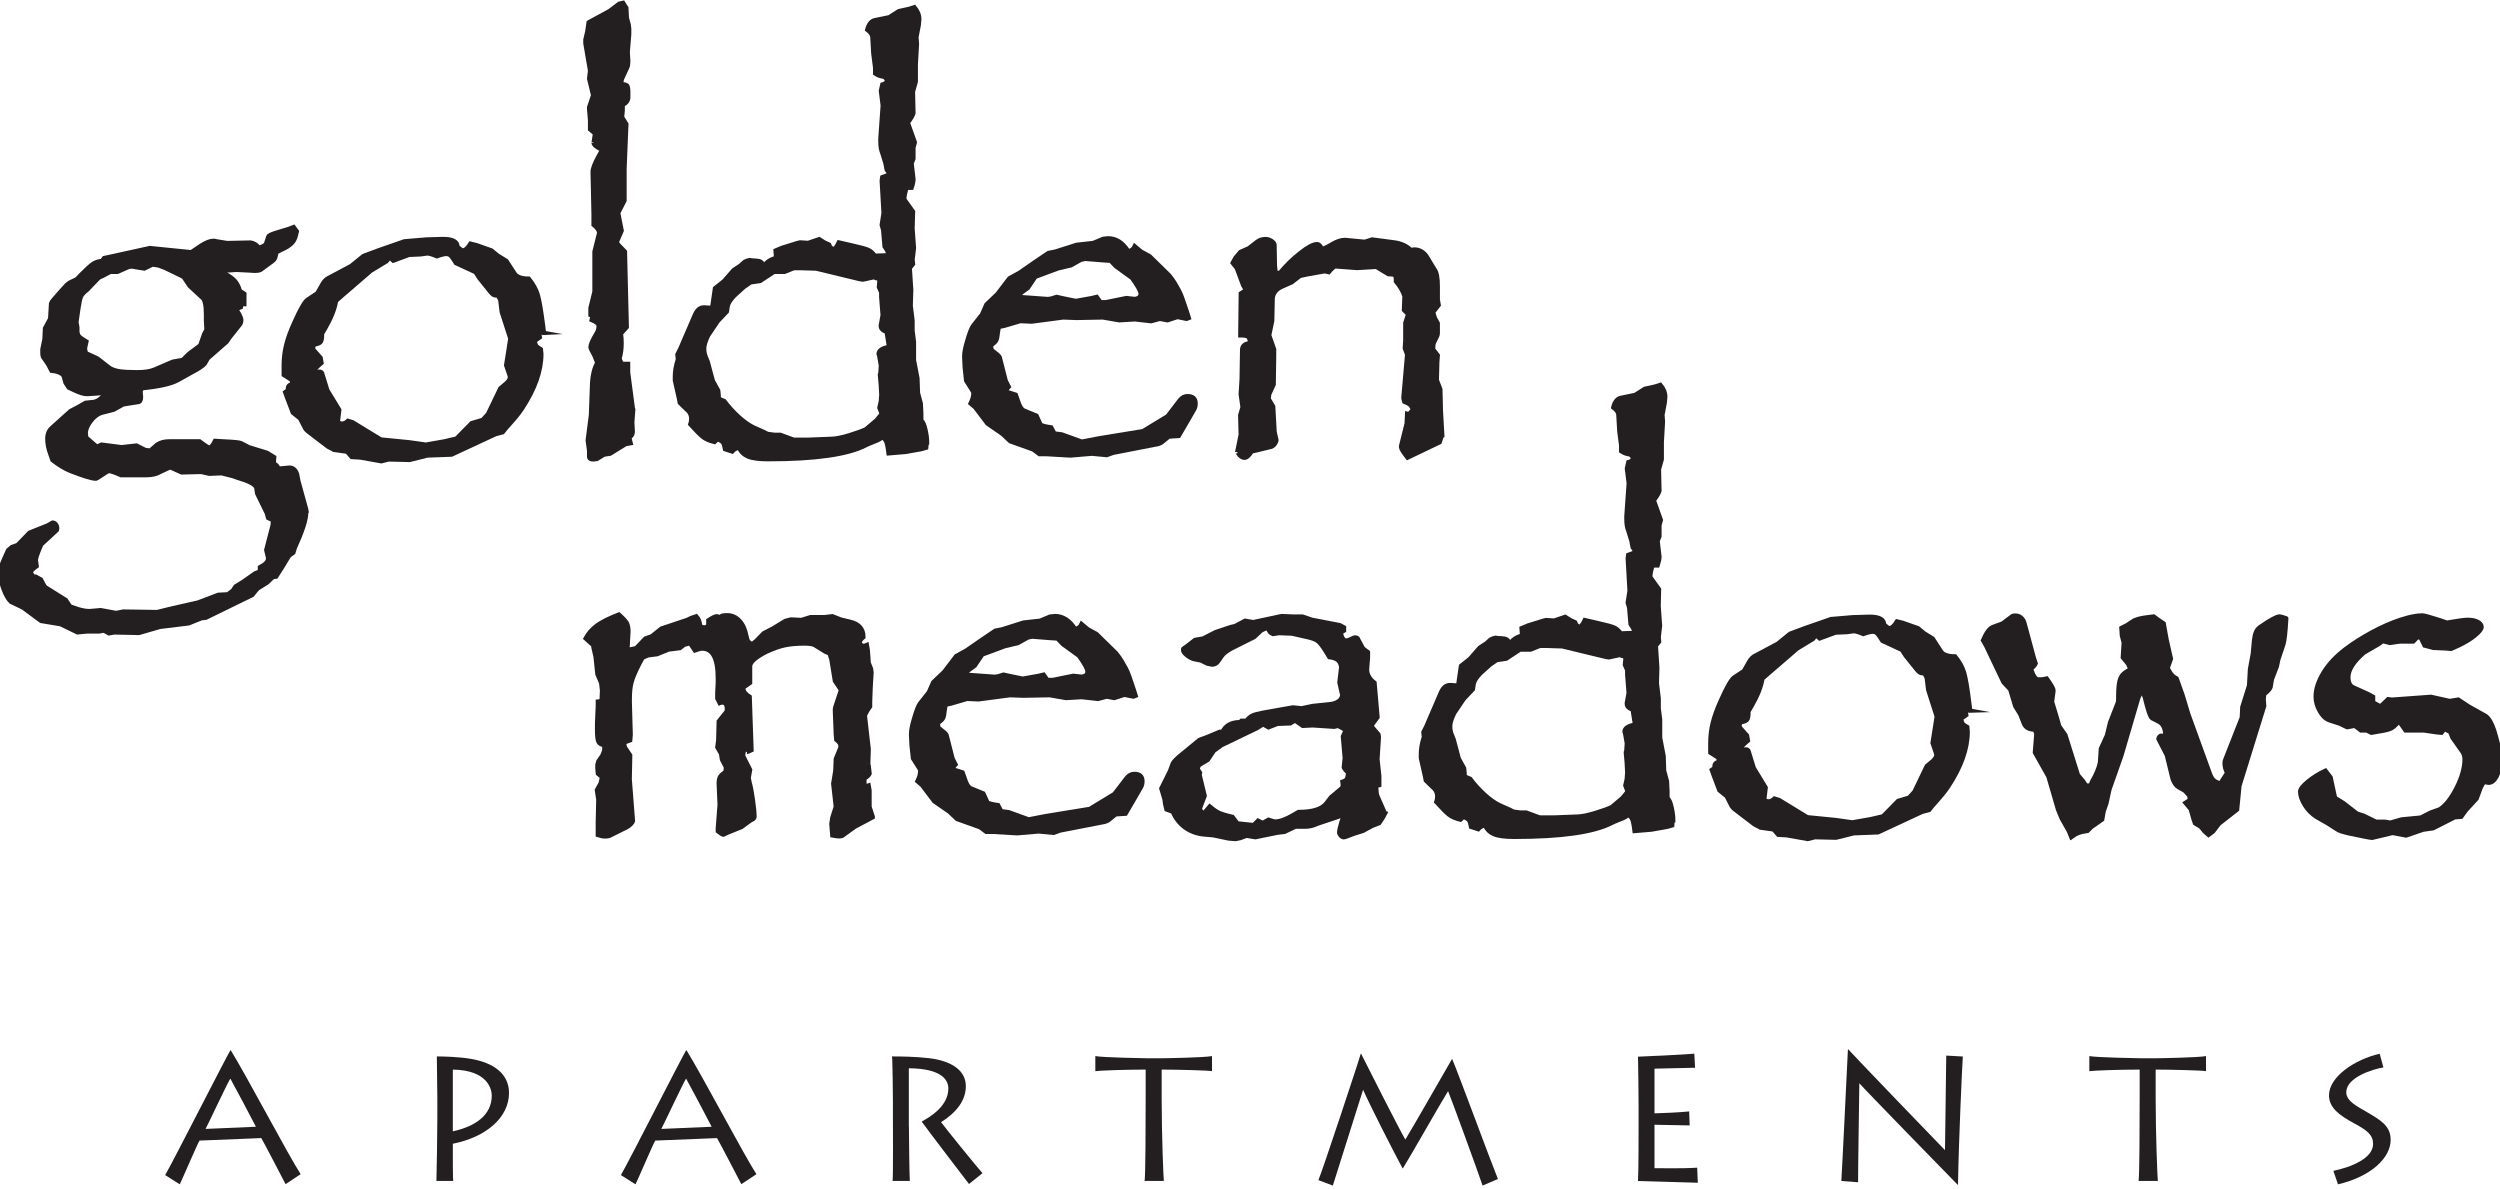
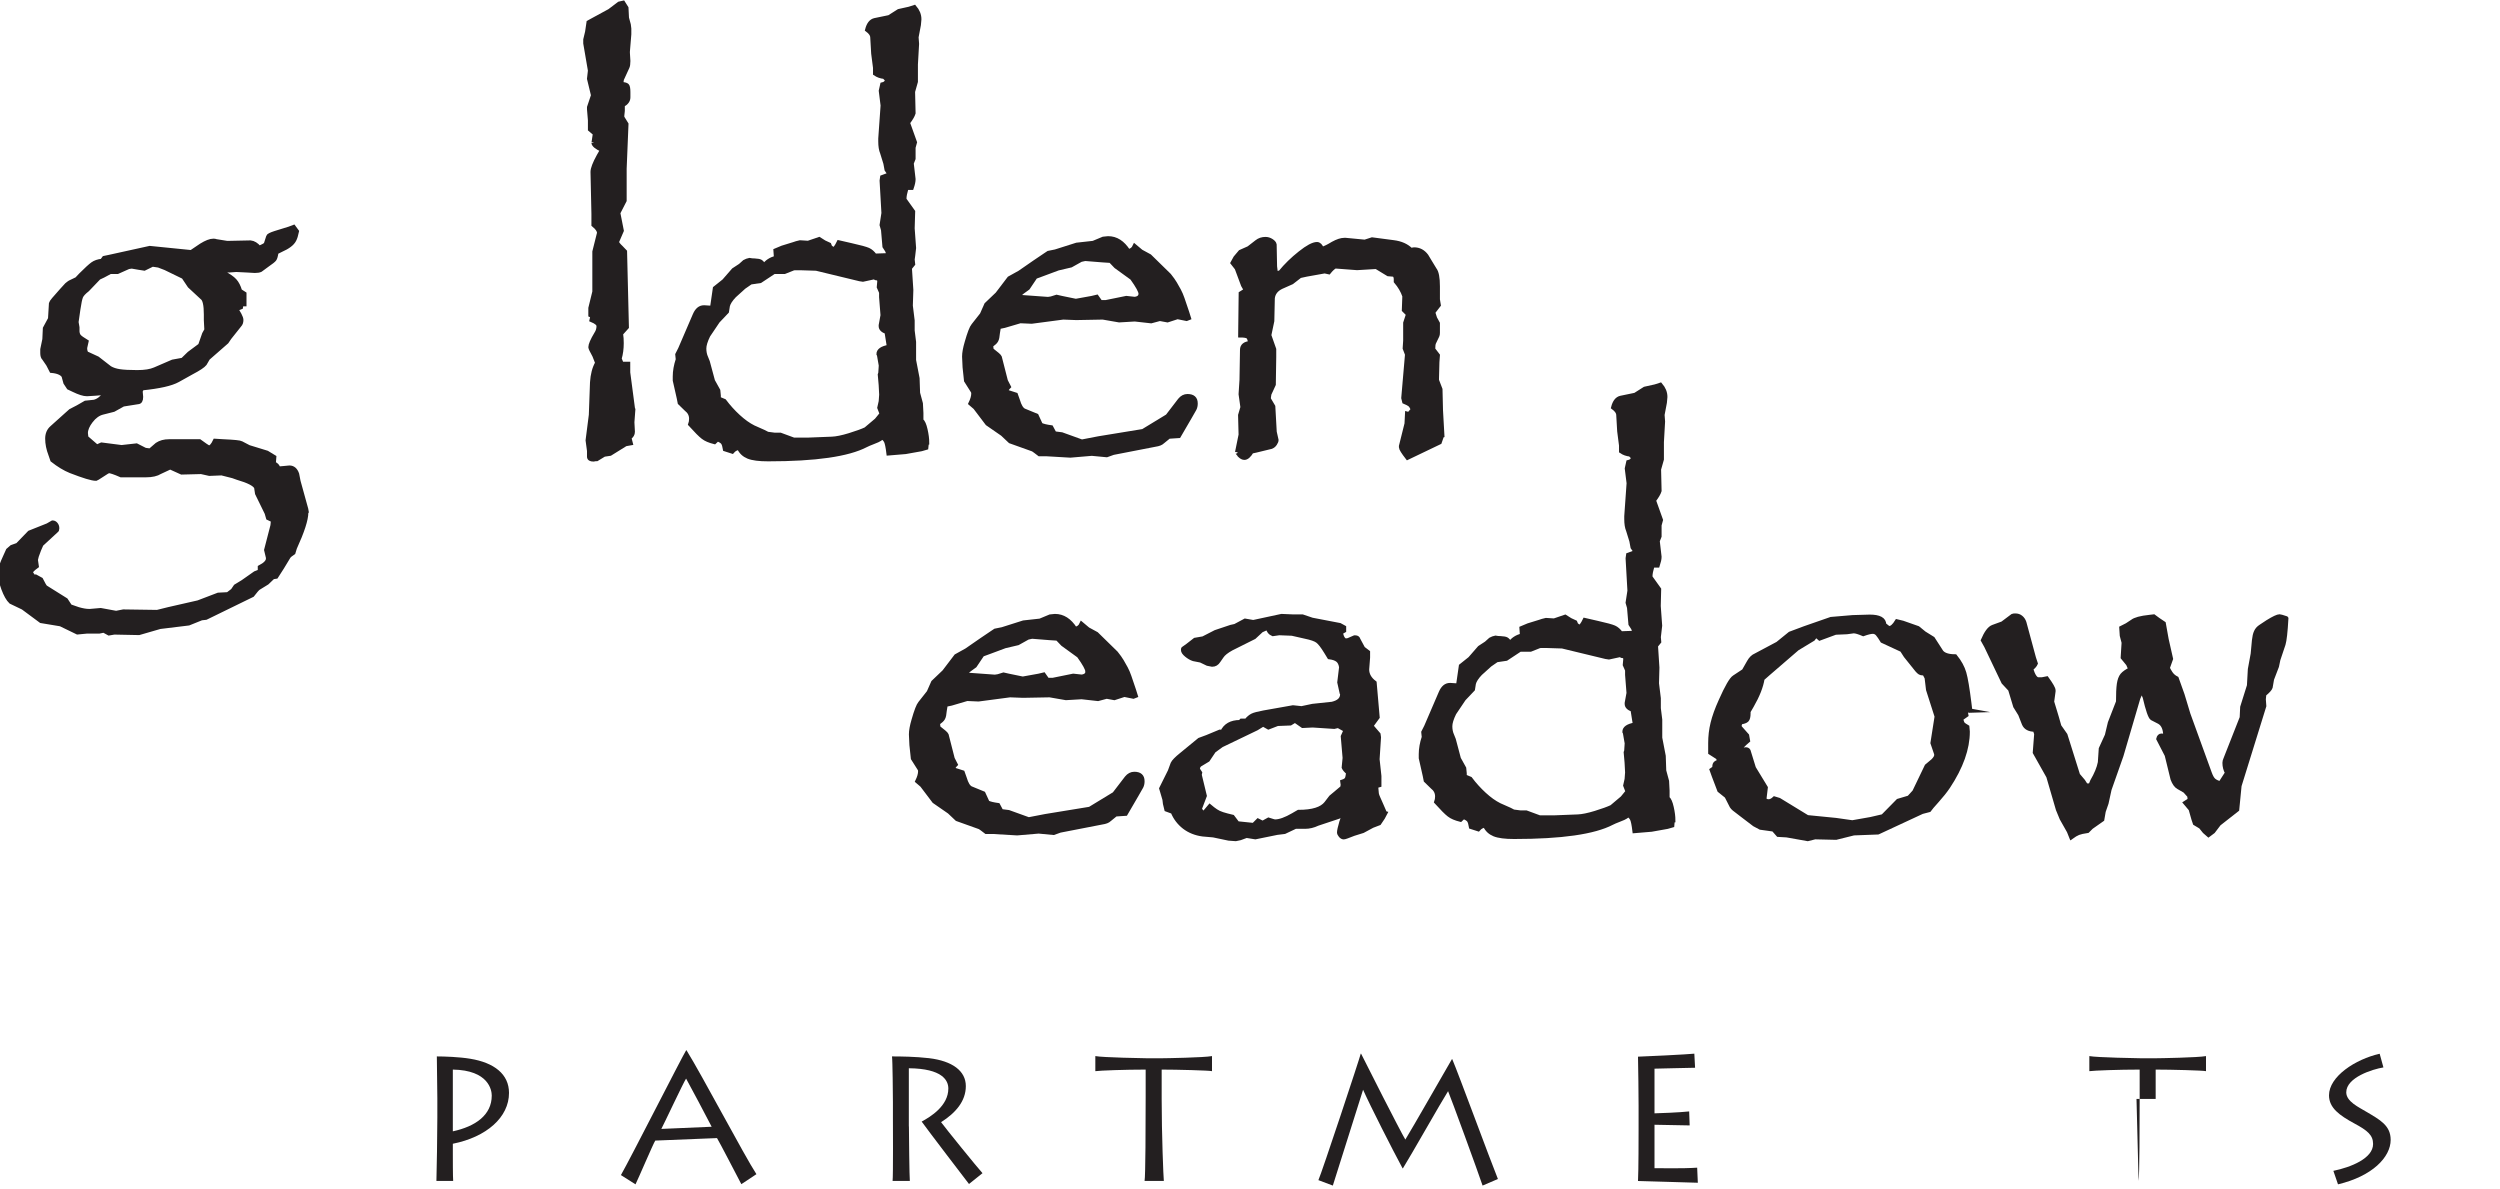
<svg xmlns="http://www.w3.org/2000/svg" id="logos" viewBox="0 0 300 142.62">
  <defs>
    <style>
      .cls-1, .cls-2 {
        fill: #231f20;
      }

      .cls-2 {
        stroke: #231f20;
        stroke-miterlimit: 10;
        stroke-width: .5px;
      }
    </style>
  </defs>
  <g>
    <path class="cls-2" d="M36.75,61.51c0,.84-.46,2.26-1.37,4.25l-.17.56c-.32.21-.51.37-.59.5-.07.13-.34.56-.78,1.29l-.7,1.09-.39.06-.7.67-1.04.64c-.13.09-.37.37-.73.84l-5.57,2.72-.53.06-1.54.62-3.44.42-2.52.73-2.97-.06-.64.11-.62-.34-.53.11h-1.48l-1.15.11-2.02-.98-2.35-.39-2.16-1.6-1.46-.7c-.32-.3-.62-.83-.9-1.58-.28-.76-.42-1.43-.42-2.03,0-.3.23-.95.7-1.96l.28-.62.45-.39.7-.25,1.43-1.48,2.18-.87.59-.34c.15,0,.28.07.39.2.11.13.17.3.17.5,0,.15-.04.24-.11.28l-1.79,1.65-.28.64-.28.76-.11.45.11.76c-.47.34-.7.58-.7.73,0,.09.14.31.42.64l.17-.11.62.34c.26.52.44.83.53.92l2.46,1.54.5.76.98.34c.52.15.94.22,1.26.22h.17l1.26-.11,1.85.34.87-.17,4.06.06,1.37-.34,3.55-.81,2.41-.92,1.15-.06.59-.45.34-.5.87-.53,1.48-1.04.56-.22v-.5c.65-.34.98-.68.98-1.04v-.11l-.22-.92.76-2.94.06-.62-.59-.28-.17-.59-1.15-2.35-.11-.73c-.19-.39-.93-.77-2.24-1.15l-.56-.2-1.34-.34-1.48.06-.98-.22-2.35.06-1.37-.62-1.2.56c-.41.26-.98.39-1.71.39h-2.99c-.77-.34-1.26-.5-1.48-.5l-.22.11-1.09.7-.22.11c-.47,0-1.48-.31-3.05-.92-.69-.28-1.42-.72-2.18-1.32l-.22-.64c-.26-.67-.39-1.32-.39-1.93,0-.56.19-1,.56-1.32l1.68-1.51.56-.5.87-.45.92-.53,1.04-.11c.47-.11.92-.46,1.37-1.04h-.53l-.73.06-.98.06c-.39,0-.92-.17-1.6-.5l-.59-.28-.39-.59-.17-.62c-.02-.21-.16-.38-.43-.53-.27-.15-.63-.24-1.08-.28l-.39-.76-.5-.73c-.13-.11-.2-.33-.2-.64v-.45l.25-1.2.06-1.32.62-1.15.11-1.85c.02-.13.44-.64,1.26-1.54l.64-.7c.06-.06.13-.11.22-.17.09-.06.15-.09.17-.11l.81-.39.45-.48c.67-.67,1.15-1.11,1.44-1.32.29-.21.67-.34,1.13-.39l.25-.34.67-.14,4.81-1.06,4.98.5,1.2-.81c.6-.37,1.08-.56,1.46-.56.07,0,.13,0,.17.01.04,0,.07.02.11.04l1.37.22,2.8-.06c.37.04.72.25,1.04.64.5-.21.77-.36.81-.48l.28-.87c.02-.11.29-.25.81-.42.52-.17,1.09-.34,1.71-.53l.53-.2.39.53c-.09.45-.2.79-.32,1.02-.12.23-.31.45-.57.64-.26.2-.6.39-1.01.57l-.56.28c-.06.43-.14.71-.24.84-.1.13-.37.35-.8.64l-.87.64c-.15.07-.37.11-.67.11l-1.04-.06-1.2-.06-.81.06h-.67l-.06.28c.63.34,1.09.65,1.36.95.27.3.48.71.63,1.23l.53.34v1.26h-.36l-.06.36-.56.22.39.67c.15.28.22.49.22.64,0,.26-.07.47-.22.62l-1.2,1.51-.34.5-2.24,1.96-.39.67c-.19.24-.71.59-1.57,1.04l-1.65.92c-.8.45-2.24.77-4.31.98l-.17.34.06.7c0,.41-.13.62-.39.62l-1.76.28-1.15.64-1.34.34c-.5.13-.96.46-1.37.99-.41.53-.62,1.02-.62,1.47l.06.53,1.26,1.09.56-.25,2.41.31,1.79-.2,1.04.53.45.06h.17l.81-.7c.39-.26.87-.39,1.43-.39h3.67l.7.5.39.25c.26,0,.51-.27.76-.81l.98.06c1.31.06,2.02.13,2.16.22l.92.48,2.18.67.87.53-.06.78c.3.09.48.29.56.59l.7-.06.62-.06c.43,0,.74.26.92.78l.17.87.92,3.33.06.34ZM24.77,39.56l-.06-1.15v-.67c0-1.14-.15-1.81-.45-2.02l-1.51-1.4-.73-1.09-2.18-1.06-.81-.31-.73-.11-.98.48-.7-.11-.81-.14-.39.06-1.32.59h-.87l-.84.45-.53.25-1.37,1.43c-.41.32-.67.6-.77.84-.1.24-.21.75-.32,1.51l-.22,1.54.11.64v.5c.02.24.09.43.21.57.12.14.42.35.88.63l-.17.76c0,.43.11.67.34.73l1.15.53,1.48,1.15c.32.19.71.32,1.18.39.47.07,1.17.11,2.1.11s1.6-.11,2.13-.34l2.13-.92,1.2-.22.78-.76,1.32-.98.48-1.37.28-.5Z" />
-     <path class="cls-2" d="M65.3,39.95l-.62-.11.11.64-.64.45c.09.34.17.54.24.62.07.07.24.2.52.36l.06.56c0,2.03-.78,4.24-2.35,6.61-.35.52-.79,1.07-1.32,1.65-.52.58-.85.96-.98,1.15l-.84.22-5.29,2.46-2.91.11-2.13.53-2.52-.06-.87.22-2.52-.45-1.04-.06-.56-.64-1.57-.22-.73-.39c-.63-.48-1.17-.89-1.6-1.22-.43-.33-.7-.54-.83-.64-.12-.1-.22-.21-.29-.32l-.62-1.2-.87-.7-.67-1.76-.25-.7.31-.22c0-.26.04-.44.11-.53.07-.09.24-.19.5-.28l-.17-.45-.92-.59v-1.15c0-.8.09-1.6.28-2.38.19-.78.51-1.69.98-2.72.73-1.64,1.27-2.58,1.62-2.8l1.15-.76.62-1.09c.22-.39.49-.65.81-.78l2.63-1.4,1.48-1.2,1.79-.67,3.13-1.09,2.6-.22,2.04-.06c1.16,0,1.74.32,1.74.95.32.28.52.42.62.42.28,0,.59-.27.92-.81l.7.17,1.82.64.76.62,1.04.64,1.04,1.6c.28.35.83.53,1.65.53.54.67.9,1.33,1.09,1.99.19.65.39,1.86.62,3.61l.11.92ZM61.24,40.65l-1.04-3.22-.17-1.43-.28-.53h-.17c-.15,0-.27-.03-.36-.08-.09-.06-.21-.16-.34-.31l-1.37-1.71-.45-.7-2.35-1.09c-.22-.37-.42-.65-.57-.83-.16-.18-.35-.27-.57-.27-.24,0-.63.09-1.15.28-.52-.22-.91-.34-1.15-.34l-.81.11-1.37.06-1.9.7-.45-.39-.34.45-1.9,1.15-3.5,3.02-.67.59c-.15.95-.58,2.04-1.29,3.27l-.39.67v.22c0,.41-.07.68-.2.81s-.39.22-.78.28c-.07.3-.11.44-.11.42.02.04.03.07.04.1,0,.03.01.05.01.07l.87.98.11.62c-.58.49-.87.81-.87.98l.11.34c.17-.19.33-.28.48-.28.17,0,.28.06.34.17l.64,2.07,1.43,2.35-.17,1.43c.15.15.32.22.5.22.22,0,.46-.11.7-.34l.56.17,3.39,2.07,3.44.34,1.96.28,2.21-.39,1.46-.34,1.82-1.85,1.32-.39.64-.7,1.48-3.08.76-.64c.26-.26.39-.48.39-.67v-.14l-.45-1.32.5-3.19Z" />
    <path class="cls-2" d="M75.99,49.19l-.11,1.48.06,1.15c0,.28-.14.51-.42.7l.17.67-.62.11-1.85,1.15-.73.11-.87.53c-.07,0-.14,0-.2.01-.06,0-.12.02-.2.04-.35,0-.53-.11-.53-.34v-.7l-.17-1.26.39-3.05.14-3.89c.06-.95.26-1.74.62-2.35l-.34-.87c-.32-.58-.48-.91-.48-1.01,0-.3.23-.84.7-1.62.19-.28.28-.59.28-.92,0-.26-.28-.5-.84-.73l.11-.48-.25-.11v-.84l.48-1.96v-4.81l.56-2.24c0-.3-.22-.62-.67-.98v-1.32l-.11-5.04c0-.37.24-1.01.73-1.9l.42-.73c-.69-.32-1.04-.61-1.04-.87,0,.07.06-.29.17-1.09l-.59-.5v-1.09l-.11-1.32v-.25l.48-1.43-.48-1.99.11-.98-.56-3.27v-.45l.22-.92.17-1.15,2.52-1.37,1.15-.87.48-.11.39.62.06,1.2.22.81.06.48v.67l-.17,2.07v.17l.06.98c0,.34-.04.58-.11.73l-.67,1.46-.08.56c.37.02.61.08.71.18s.15.37.15.8v.62c0,.37-.22.68-.67.92v.7l-.06.56v.22l.5.81-.22,5.35v3.83l-.76,1.48.42,2.13-.59,1.37c.06.17.22.38.5.64l.48.5.22,9.07-.7.78c.06.35.08.74.08,1.15,0,.65-.08,1.27-.25,1.85l.25.62h.78v1.04l.59,4.48Z" />
    <path class="cls-2" d="M111.21,53.14l-.06.59-.59.17-1.9.34-2.04.17c-.09-.75-.19-1.23-.29-1.44-.1-.21-.26-.38-.46-.49-.21.17-.39.29-.56.36-.17.07-.39.16-.66.27-.27.1-.52.21-.74.32-2.15,1.12-6.06,1.68-11.73,1.68-1.08,0-1.88-.1-2.39-.31-.51-.21-.88-.56-1.11-1.06-.32.04-.59.19-.81.45l-.87-.28c-.06-.37-.14-.63-.24-.78-.1-.15-.32-.29-.66-.42l-.36.34c-.6-.15-1.05-.34-1.37-.59-.32-.24-.83-.76-1.54-1.54.07-.19.11-.41.11-.67,0-.47-.2-.85-.59-1.15l-.78-.76-.11-.56-.48-2.13v-.48c0-.63.12-1.32.36-2.04l-.06-.59.34-.67,1.76-4.09c.26-.6.62-.9,1.09-.9h.06l.92.06.34-2.35,1.09-.87,1.15-1.32.81-.53.5-.45c.21-.11.4-.19.59-.22.19.04.39.06.62.06.35.02.59.06.71.13.12.07.27.23.43.49.3-.45.77-.76,1.43-.95l-.06-.87.81-.34c.75-.22,1.21-.37,1.39-.43.18-.07.42-.14.74-.21l.98.06,1.32-.45.62.39c.3.15.49.24.59.28l.11.28c.21.17.34.25.39.25.17,0,.38-.27.64-.81l1.48.34c1.08.24,1.77.43,2.06.56.29.13.55.36.8.7l1.68-.06-.22-.56-.31-.48-.17-1.99-.17-.59.22-1.43-.22-3.89.06-.42.92-.34-.39-.56-.14-.76-.39-1.26c-.15-.35-.22-.81-.22-1.37v-.34l.28-3.97-.22-1.76.17-.76c.34-.07.53-.26.59-.56l-.36-.36c-.41-.04-.77-.17-1.09-.39v-.7l-.22-1.71-.11-1.9c0-.34-.21-.65-.62-.95.17-.67.47-1.05.9-1.15l1.74-.36,1.15-.73,1.26-.28.62-.2c.39.45.59.93.59,1.46l-.06.67-.28,1.48.06.81-.14,2.46v2.07l-.34,1.2.06,2.58c-.09.3-.32.68-.67,1.15l.84,2.35-.17.62v1.34l-.22.56.22,1.9c0,.26-.07.61-.22,1.04h-.62c-.17.58-.25,1-.25,1.26,0,.11.02.19.06.22l.98,1.37-.06,2.02.17,2.35-.11.95-.06.42.06.56-.39.48.17,2.63-.06,1.88.22,1.79v1.2l.17,1.37v2.18l.42,2.18.06,1.76.34,1.26.06,1.15v.87c.21.17.37.54.5,1.12.13.58.2,1.1.2,1.57ZM106.67,41.6l-.28-1.76c-.47-.17-.7-.4-.7-.7v-.11l.22-1.2-.17-2.18v-.56l-.28-.64.06-.67c0-.26-.11-.39-.34-.39-.11,0-.18-.05-.2-.14l-1.15.25-.28.06-.39-.06-5.21-1.26-1.9-.06h-.59c-.19,0-.3.02-.34.06l-.98.39h-1.26l-1.65,1.09-1.15.17-.81.56-1.15,1.04c-.43.45-.69.85-.78,1.2l-.11.7-1.09,1.15-1.15,1.71c-.32.65-.48,1.18-.48,1.57s.07.77.22,1.09l.2.5.62,2.3.64,1.15.06.62v.36l.67.28c.5.67,1.06,1.29,1.68,1.86.62.57,1.22,1,1.82,1.3l1.26.56.42.22.84.11h.7l1.6.59h1.79l2.8-.11c.52-.02,1.22-.16,2.1-.43.88-.27,1.53-.51,1.96-.71l1.29-1.09.62-.76-.28-.73.17-.76.06-.81-.06-1.15-.11-1.26.06-.17.06-.92-.22-1.26s-.04-.07-.06-.11c0-.43.42-.72,1.26-.87Z" />
    <path class="cls-2" d="M143.48,48.43c0,.24-.05.46-.14.64l-.56.98-1.32,2.27-1.2.08-.76.62c-.17.17-.46.28-.87.34l-5.04.98-.78.28-1.79-.17-2.58.22-2.91-.17h-.81c-.41-.32-.66-.5-.76-.56l-2.74-.98-.92-.87-1.82-1.26-1.46-1.93-.56-.48c.22-.45.34-.85.34-1.2,0-.15-.04-.26-.11-.34l-.76-1.2-.17-1.6-.06-1.29c0-.43.1-1,.31-1.71.32-1.12.58-1.79.78-2.02l1.04-1.32.53-1.2,1.32-1.26,1.43-1.88,1.26-.7,1.82-1.26,1.2-.81.42-.28.84-.17,2.55-.81,1.99-.22,1.2-.5.59-.06c.95,0,1.75.51,2.41,1.54.35-.04.62-.23.78-.59l.76.64,1.03.56,2.35,2.3c.3.37.53.7.69.97.16.27.32.56.48.85.16.3.3.63.42.98.12.35.3.9.55,1.62l.22.7-.28.11-1.09-.22-1.2.39-.92-.17-1.04.28-1.96-.22-1.88.11-1.96-.34-3.19.06-1.57-.06-3.78.5-1.37-.06-1.9.56-.67.14-.11.67c-.04.47-.1.78-.2.95-.09.17-.3.36-.62.59l.06.53c.62.47.94.76.98.87l.73,2.86.36.7c-.19.19-.28.35-.28.5.02.04.04.07.06.11l1.06.34.25.7c.19.65.43,1.05.73,1.2l1.51.62.5,1.09c.26.13.68.23,1.26.31l.39.73.87.11,2.41.87,2.02-.39,5.32-.87,1.15-.7,1.79-1.09,1.48-1.93c.26-.32.57-.48.92-.48.65,0,.98.29.98.87ZM136.87,35.25c0-.3-.34-.92-1.03-1.88l-1.93-1.4-.64-.67-.92-.06-2.13-.17-.51.11-1.2.67-1.54.36-1.96.73-.76.28-.9,1.34c-.56.39-.87.63-.92.73l-.11.34,3.44.25.39-.06.64-.2.62.14,1.65.34h.08l1.88-.34.59-.14.45.64h.64l2.46-.5,1.01.11c.47-.06.7-.27.7-.64Z" />
    <path class="cls-2" d="M173.04,52.27l-.28.81-3.86,1.85c-.52-.67-.78-1.09-.78-1.26v-.14l.67-2.69.06-1.2.22.06.48-.56c-.13-.3-.26-.49-.38-.59-.12-.09-.34-.21-.66-.34l-.11-.45.45-5.23-.28-.73.06-.92v-2.13l.34-1.04-.5-.5.06-1.68c-.21-.62-.55-1.2-1.03-1.76v-.28c0-.24-.08-.42-.22-.53l-.7-.06-1.43-.87-2.3.14-2.63-.2c-.22.11-.48.35-.76.7l-.5-.11-2.18.39-.78.17-.98.76-1.26.56c-.62.3-.96.75-1.03,1.34l-.06,2.74-.36,1.71.59,1.68v.9l-.05,3.33-.53,1.15-.06.42v.17l.53.9.17,3.05.22.98c0,.11-.06.26-.17.43-.11.18-.26.3-.45.38l-1.85.45-.51.11c-.3.5-.59.76-.87.76-.19,0-.38-.1-.59-.31-.02-.04-.04-.07-.07-.11-.03-.04-.06-.07-.1-.11-.08-.15-.11-.21-.11-.17l.42-2.07-.06-2.35.28-.95-.22-1.57.11-1.71.06-3.61c0-.48.33-.76.98-.81-.06-.41-.15-.67-.29-.77-.14-.1-.44-.15-.91-.15l.06-5.04.62-.39-.34-.59-.76-2.04-.5-.64.34-.62.59-.7,1.01-.45.98-.76c.28-.22.62-.34,1.03-.34.24,0,.48.07.7.21.22.14.36.29.39.46l.05,2.63.11.87.53-.17c.67-.82,1.46-1.59,2.37-2.31.9-.72,1.58-1.08,2.03-1.08.24,0,.44.2.59.59.37-.11.81-.33,1.31-.64.54-.3,1-.45,1.37-.45h.17l2.3.22.87-.28,2.58.34c.88.11,1.57.42,2.07.92l.39-.06c.6,0,1.09.26,1.48.78l.42.7.56.92c.26.32.39,1,.39,2.04v1.57l.11.67-.67.87.22.7.34.62v1.15c0,.15-.02.26-.06.34l-.39.81c-.08.15-.11.42-.11.81l.56.73-.06.81-.05,1.96v.22l.42,1.09.06,2.52.17,3.02Z" />
-     <path class="cls-2" d="M104.74,98.07l-.73.39-1.43.76-1.51,1.09c-.11.04-.24.06-.39.06-.13,0-.4-.04-.81-.11l-.11-1.4.11-.73.42-1.32-.31-2.77.25-1.54.06-1.43.56-1.37v-.17c0-.26-.17-.51-.5-.76l-.06-.64-.11-2.86c0-.22.02-.37.06-.45l.67-2.02-.73-1.09-.42-2.58-.22-.7-.5-.22-1.26-.78c-.21-.13-.63-.2-1.26-.2-.91,0-1.68.07-2.31.2-.63.13-1.37.39-2.23.78-1.31.67-1.96,1.25-1.96,1.74v1.99l-.76.53s0,.07-.01.08c0,.02-.02.05-.04.08,0,.34.25.66.76.98l.22,6.41c-.3.15-.49.22-.56.22.02,0-.14-.04-.48-.11l.06.64.81,1.6-.17.98.11.56c.13.45.26,1.13.39,2.04.13.91.2,1.61.2,2.1,0,.06-.05.13-.14.22l-.39.22-1.04.76-1.65.67-.53.25c-.09,0-.32-.14-.67-.42v-.34l.22-2.86-.11-2.49c0-.37.05-.65.15-.83.1-.18.32-.38.66-.6l.06-.56-.48-.92-.11-.7-.45-.78.11-.81.06-2.3.92-1.15c.04-.07.06-.19.06-.34,0-.5-.18-.76-.53-.76-.15,0-.26.02-.34.06l-.28-.56v-.7l.06-1.15v-.59c0-2.35-.62-3.53-1.85-3.53-.21,0-.5.07-.9.22l-.59-.87-.7.2-.5.39-1.37.17-1.37.56-1.09.14-.64.28-.34.62c-.52,1.01-.85,1.78-.99,2.32-.14.54-.21,1.2-.21,1.99v.45l.11,3.86-.06.67-.76.28.14.59.62.92-.06,2.86.39,5.04c-.02.07-.09.19-.22.34-.13.15-.32.29-.56.42l-1.85.92c-.17.11-.41.17-.73.17-.24,0-.53-.06-.87-.17v-1.46l.06-2.8-.17-1.15.45-.81.17-.73-.5-.42-.06-.67v-.39l.11-.42.5-.73.22-.59v-.62c-.34-.04-.56-.16-.69-.38-.12-.21-.18-.72-.18-1.53,0-.56,0-1.02.03-1.37l.06-1.37v-.59l.45-.06.06-1.26-.11-.92-.45-1.04-.22-2.1-.25-1.09-.11-.76-.22.22-.62-.56c.34-.62.79-1.13,1.36-1.55.57-.42,1.45-.86,2.65-1.33.48.43.8.77.94,1.01.14.24.21.6.21,1.06l-.06,1.04-.06,1.15,1.04-.22,1.09-1.15.78-.28,1.15-.92,3.11-1.04.45-.22.64-.22c.3.32.45.72.45,1.2l.5.17.48-.17v-.7c.5-.34.85-.5,1.04-.5.04,0,.17.04.39.11l.22-.17c.21-.04.4-.06.59-.06.6,0,1.1.22,1.51.66.41.44.69,1.06.84,1.86.06.28.12.48.2.6.07.12.23.24.48.35l.48-.39.9-.92,1.09-.56,1.51-.92.67-.17h.06l1.2.06,1.09-.34h1.68l.95-.11.98.39,1.15.28c1.06.24,1.6.86,1.6,1.85-.3.24-.45.47-.45.67,0,.07.05.15.15.24.1.08.2.13.29.13.13,0,.27-.04.42-.11l.11.62.11,1.54.28.7.06.45-.11,1.85-.06,1.6v.64l-.34.5c-.19.32-.28.53-.28.64l.34,3.02.11.92v.06l-.06,1.9.06.06.11.95c-.06.17-.26.36-.62.59v.98l.5-.17.11.62v1.96l.39,1.2Z" />
    <path class="cls-2" d="M137.1,93.76c0,.24-.05.46-.14.64l-.56.98-1.32,2.27-1.2.08-.76.62c-.17.17-.46.28-.87.34l-5.04.98-.78.28-1.79-.17-2.58.22-2.91-.17h-.81c-.41-.32-.66-.5-.76-.56l-2.74-.98-.92-.87-1.82-1.26-1.46-1.93-.56-.48c.22-.45.34-.85.34-1.2,0-.15-.04-.26-.11-.34l-.76-1.2-.17-1.6-.06-1.29c0-.43.1-1,.31-1.71.32-1.12.58-1.79.78-2.02l1.04-1.32.53-1.2,1.32-1.26,1.43-1.88,1.26-.7,1.82-1.26,1.2-.81.42-.28.84-.17,2.55-.81,1.99-.22,1.2-.5.59-.06c.95,0,1.75.51,2.41,1.54.35-.04.62-.23.78-.59l.76.64,1.03.56,2.35,2.3c.3.37.53.7.69.97.16.27.32.56.48.85.16.3.3.63.42.98.12.35.3.9.55,1.62l.22.7-.28.11-1.09-.22-1.2.39-.92-.17-1.04.28-1.96-.22-1.88.11-1.96-.34-3.19.06-1.57-.06-3.78.5-1.37-.06-1.9.56-.67.14-.11.67c-.04.47-.1.78-.2.95-.09.17-.3.36-.62.59l.06.53c.62.47.94.76.98.87l.73,2.86.36.7c-.19.19-.28.35-.28.5.02.04.04.07.06.11l1.06.34.25.7c.19.65.43,1.05.73,1.2l1.51.62.5,1.09c.26.13.68.23,1.26.31l.39.73.87.11,2.41.87,2.02-.39,5.32-.87,1.15-.7,1.79-1.09,1.48-1.93c.26-.32.57-.48.92-.48.65,0,.98.29.98.87ZM130.49,80.58c0-.3-.34-.92-1.03-1.88l-1.93-1.4-.64-.67-.92-.06-2.13-.17-.5.11-1.2.67-1.54.36-1.96.73-.76.28-.9,1.34c-.56.39-.87.63-.92.73l-.11.34,3.44.25.39-.06.64-.2.62.14,1.65.34h.08l1.88-.34.59-.14.45.64h.64l2.46-.5,1.01.11c.47-.06.7-.27.7-.64Z" />
    <path class="cls-2" d="M166.23,97.59l-.28.53-.45.67-.81.31-1.15.62-1.09.34c-.69.28-1.09.42-1.2.42-.13,0-.26-.07-.38-.21-.12-.14-.18-.27-.18-.38,0-.19.09-.61.28-1.26.09-.19.17-.51.22-.98l-.56.36-2.52.84c-.5.24-1.01.36-1.51.36h-1.15l-1.31.62-.9.11-2.6.53-1.06-.17-.76.28-.53.11-.84-.06-1.85-.39-1.26-.11c-.86-.11-1.6-.41-2.22-.88-.62-.48-1.09-1.09-1.39-1.83l-.76-.28-.17-.7-.06-.5-.39-1.32,1.03-2.07.34-.92c.11-.24.46-.6,1.03-1.06l2.18-1.79.92-.34,1.54-.64s.05,0,.11.01c.05,0,.11.02.17.04.37-.8,1.08-1.2,2.13-1.2l.17-.17h.59c.24-.3.49-.5.73-.62s.7-.23,1.37-.36l3.5-.62,1.03.11,1.32-.28,2.35-.25c.8-.19,1.2-.57,1.2-1.15,0-.07-.02-.13-.06-.17l-.28-1.26.22-1.82c-.06-.39-.2-.68-.42-.85-.22-.18-.56-.29-1.01-.35l-.39-.64c-.41-.67-.75-1.11-1.01-1.3-.26-.2-.76-.37-1.48-.52l-1.59-.36-1.54-.06-.76.11c-.17-.07-.3-.17-.39-.28s-.17-.28-.22-.5l-.76.34-.87.81-2.74,1.37c-.58.32-.96.63-1.15.92l-.39.56c-.19.3-.44.45-.76.45l-.56-.11-.81-.39-.87-.17c-.28-.09-.56-.25-.84-.48s-.42-.43-.42-.62c0-.11.02-.17.06-.17l.48-.34.9-.7.98-.17,1.48-.76,1.85-.62.5-.11,1.2-.64.98.17,3.39-.73,1.43.06h1.09l1.15.39,3.33.64.51.28v.39l-.39.22c.11.65.35.98.7.98.04-.02.07-.03.08-.04.02,0,.05-.01.08-.01l.78-.34h.11c.19,0,.31.09.36.28l.56,1.04.59.45v.64l-.11,1.43c0,.62.3,1.15.9,1.6l.36,4.14-.76,1.04.87,1.01.05.36-.17,2.63.22,2.02v1.09l-.39.11c.04.47.07.77.08.9.02.13.08.32.2.57.11.25.24.55.39.88l.39.9ZM161.78,92.72c-.28-.24-.46-.45-.53-.62l.11-1.15-.22-2.58.34-.76-.9-.5-.48.11-2.58-.17-1.2.06-.92-.64-.56.34-1.54.06-1.09.42-.64-.36-.78.48-4.2,2.02-.92.67-.73,1.09-.98.59c-.15.15-.22.32-.22.5.02.04.04.07.05.11l.22.34-.05.25.61,2.52-.61,1.6.45.56.76-.9c.26.22.5.41.73.56.22.15.49.28.81.38.32.1.72.21,1.2.32l.59.78,1.93.2.53-.53.56.28.39-.22.31-.17c.45.15.71.22.78.22.56,0,1.29-.26,2.18-.78.06-.04.13-.08.22-.13.09-.05.23-.13.42-.24,1.68,0,2.79-.34,3.33-1.04l.56-.73,1.37-1.15.05-.34-.05-.36c.28-.09.46-.21.53-.34.07-.13.13-.38.17-.76Z" />
    <path class="cls-2" d="M200.72,98.46l-.05.59-.59.17-1.9.34-2.04.17c-.09-.75-.19-1.23-.29-1.44-.1-.21-.26-.38-.46-.49-.21.17-.39.29-.56.36-.17.07-.39.16-.66.27-.27.1-.52.21-.74.32-2.15,1.12-6.06,1.68-11.73,1.68-1.08,0-1.88-.1-2.39-.31-.51-.21-.88-.56-1.11-1.06-.32.04-.59.19-.81.45l-.87-.28c-.06-.37-.14-.63-.24-.78-.1-.15-.32-.29-.66-.42l-.36.34c-.6-.15-1.05-.34-1.37-.59-.32-.24-.83-.76-1.54-1.54.07-.19.11-.41.11-.67,0-.47-.2-.85-.59-1.15l-.78-.76-.11-.56-.48-2.13v-.48c0-.63.12-1.32.36-2.04l-.06-.59.34-.67,1.76-4.09c.26-.6.62-.9,1.09-.9h.06l.92.06.34-2.35,1.09-.87,1.15-1.32.81-.53.5-.45c.21-.11.4-.19.59-.22.19.04.39.06.62.06.35.02.59.06.71.13.12.07.27.23.43.49.3-.45.77-.76,1.43-.95l-.06-.87.81-.34c.75-.22,1.21-.37,1.39-.43.18-.07.42-.14.74-.21l.98.06,1.32-.45.62.39c.3.15.49.24.59.28l.11.28c.2.17.34.25.39.25.17,0,.38-.27.64-.81l1.48.34c1.08.24,1.77.43,2.06.56.29.13.55.36.8.7l1.68-.06-.22-.56-.31-.48-.17-1.99-.17-.59.22-1.43-.22-3.89.06-.42.92-.34-.39-.56-.14-.76-.39-1.26c-.15-.35-.22-.81-.22-1.37v-.34l.28-3.97-.22-1.76.17-.76c.34-.07.53-.26.59-.56l-.36-.36c-.41-.04-.77-.17-1.09-.39v-.7l-.22-1.71-.11-1.9c0-.34-.21-.65-.62-.95.17-.67.47-1.05.9-1.15l1.74-.36,1.15-.73,1.26-.28.62-.2c.39.45.59.93.59,1.46l-.06.67-.28,1.48.06.81-.14,2.46v2.07l-.34,1.2.06,2.58c-.09.3-.32.68-.67,1.15l.84,2.35-.17.62v1.34l-.22.56.22,1.9c0,.26-.08.61-.22,1.04h-.62c-.17.58-.25,1-.25,1.26,0,.11.02.19.06.22l.98,1.37-.05,2.02.17,2.35-.11.95-.05.42.05.56-.39.48.17,2.63-.05,1.88.22,1.79v1.2l.17,1.37v2.18l.42,2.18.06,1.76.34,1.26.06,1.15v.87c.21.17.37.54.5,1.12.13.58.2,1.1.2,1.57ZM196.19,86.93l-.28-1.76c-.47-.17-.7-.4-.7-.7v-.11l.22-1.2-.17-2.18v-.56l-.28-.64.06-.67c0-.26-.11-.39-.34-.39-.11,0-.18-.05-.2-.14l-1.15.25-.28.06-.39-.06-5.21-1.26-1.9-.06h-.59c-.19,0-.3.02-.34.06l-.98.39h-1.26l-1.65,1.09-1.15.17-.81.56-1.15,1.04c-.43.45-.69.85-.78,1.2l-.11.7-1.09,1.15-1.15,1.71c-.32.65-.48,1.18-.48,1.57s.07.77.22,1.09l.2.5.61,2.3.64,1.15.06.62v.36l.67.28c.5.67,1.06,1.29,1.68,1.86.62.57,1.22,1,1.82,1.3l1.26.56.42.22.84.11h.7l1.6.59h1.79l2.8-.11c.52-.02,1.22-.16,2.1-.43.88-.27,1.53-.51,1.96-.71l1.29-1.09.62-.76-.28-.73.17-.76.06-.81-.06-1.15-.11-1.26.06-.17.06-.92-.22-1.26s-.04-.07-.06-.11c0-.43.42-.72,1.26-.87Z" />
    <path class="cls-2" d="M236.46,85.28l-.61-.11.11.64-.64.45c.09.34.17.54.24.62.07.07.24.2.52.36l.05.56c0,2.03-.78,4.24-2.35,6.61-.35.52-.79,1.07-1.31,1.65-.52.58-.85.96-.98,1.15l-.84.22-5.29,2.46-2.91.11-2.13.53-2.52-.06-.87.22-2.52-.45-1.03-.06-.56-.64-1.57-.22-.73-.39c-.63-.48-1.17-.89-1.6-1.22-.43-.33-.7-.54-.83-.64-.12-.1-.22-.21-.29-.32l-.61-1.2-.87-.7-.67-1.76-.25-.7.31-.22c0-.26.04-.44.11-.53.07-.09.24-.19.5-.28l-.17-.45-.92-.59v-1.15c0-.8.09-1.6.28-2.38.19-.78.51-1.69.98-2.72.73-1.64,1.27-2.58,1.62-2.8l1.15-.76.62-1.09c.22-.39.49-.65.81-.78l2.63-1.4,1.48-1.2,1.79-.67,3.13-1.09,2.6-.22,2.04-.06c1.16,0,1.74.32,1.74.95.32.28.52.42.61.42.28,0,.59-.27.92-.81l.7.17,1.82.64.76.62,1.03.64,1.03,1.6c.28.35.83.53,1.65.53.54.67.9,1.33,1.09,1.99.19.65.39,1.86.61,3.61l.11.92ZM232.4,85.98l-1.03-3.22-.17-1.43-.28-.53h-.17c-.15,0-.27-.03-.36-.08s-.21-.16-.34-.31l-1.37-1.71-.45-.7-2.35-1.09c-.22-.37-.42-.65-.57-.83-.16-.18-.35-.27-.57-.27-.24,0-.62.09-1.15.28-.52-.22-.9-.34-1.15-.34l-.81.11-1.37.06-1.9.7-.45-.39-.34.45-1.9,1.15-3.5,3.02-.67.59c-.15.95-.58,2.04-1.29,3.27l-.39.67v.22c0,.41-.07.68-.2.81-.13.13-.39.22-.78.28-.07.3-.11.44-.11.42.02.04.03.07.04.1,0,.03.01.05.01.07l.87.98.11.62c-.58.49-.87.81-.87.98l.11.34c.17-.19.33-.28.48-.28.17,0,.28.06.34.17l.64,2.07,1.43,2.35-.17,1.43c.15.15.32.22.51.22.22,0,.46-.11.7-.34l.56.17,3.39,2.07,3.44.34,1.96.28,2.21-.39,1.46-.34,1.82-1.85,1.31-.39.64-.7,1.48-3.08.76-.64c.26-.26.39-.48.39-.67v-.14l-.45-1.32.5-3.19Z" />
    <path class="cls-2" d="M274.36,74.22c-.09,1.62-.21,2.65-.34,3.08l-.62,1.85-.17.81-.59,1.54-.17.98c-.06.19-.31.47-.76.84l-.06.59.06.81-2.97,9.57-.28,2.86-2.18,1.71-.7.92-.56.42-.48-.42-.45-.56-.7-.42-.17-.5-.34-1.2-.64-.76.53-.34-.05-.5-.53-.59-.78-.45c-.28-.15-.51-.48-.7-.98l-.7-2.86-1.01-1.96c.06-.26.19-.39.39-.39.19,0,.34.04.45.11,0-.88-.24-1.46-.73-1.74l-.87-.45c-.22-.15-.51-.99-.87-2.52l-.22-.53h-.28l-.28.64-2.02,6.89-1.43,4.06-.36,1.65-.34.98-.17.98-1.31.92-.45.45c-.51.07-.87.16-1.11.25-.23.09-.52.26-.85.5l-.28-.7-.87-1.54-.45-1.09-1.15-3.95-1.62-2.88.17-2.24-.17-.5c-.67,0-1.11-.23-1.31-.7l-.45-1.15-.59-.95-.61-2.02-.81-.87-2.07-4.34-.39-.7c.39-.91.79-1.45,1.2-1.6l1.15-.42,1.2-.9c.06-.02.11-.03.15-.04.05,0,.11-.01.18-.01.26,0,.49.07.67.22.19.15.33.35.42.62l1.15,4.25.22.67c-.09.21-.28.42-.56.64.26.84.55,1.26.87,1.26h.45l.56-.11c.54.75.81,1.22.81,1.43v.11l-.17,1.26.56,1.85.31,1.09.73,1.04,1.51,4.81.62.73.34.53h.53l.22-.53c.48-.82.79-1.57.92-2.24l.11-1.65.73-1.6.36-1.51c.02-.06.34-.9.98-2.52,0-.95.03-1.66.1-2.13.07-.47.2-.82.39-1.06.2-.24.53-.48.99-.7l-.28-.64-.64-.78.11-1.79-.22-.84-.06-.92.67-.34.64-.42c.32-.26,1.01-.45,2.07-.56l.51-.06.53.39.67.45.34,1.9.53,2.35-.39,1.09c.05.15.17.35.34.62.17.26.41.48.73.64l.7,1.96.17.56.53,1.76,2.58,7.11c.15.41.31.69.49.84.18.15.43.27.77.36l.81-1.26c-.2-.35-.31-.76-.31-1.2,0-.15.04-.3.11-.45l1.96-4.98.06-1.26.81-2.58.11-1.96.34-1.85c.05-.65.11-1.19.15-1.62.05-.43.12-.77.24-1.02.11-.25.3-.47.57-.64.27-.18.55-.36.83-.55.73-.45,1.2-.67,1.43-.67.07,0,.34.07.78.22Z" />
-     <path class="cls-2" d="M300,91.3c0,.75-.14,1.37-.4,1.88-.27.5-.59.76-.97.76-.07,0-.26-.04-.56-.11l-.36.64-.51,1.37-1.26,1.37-.59.81-.78.06-2.6,1.32-1.2.17-2.04.7-1.62-.31-2.46.59c-.17,0-1.08-.18-2.74-.53-.78-.17-1.28-.34-1.48-.5l-1.09-.7-1.37-.78c-.58-.37-1.05-.85-1.41-1.44-.36-.59-.55-1.12-.55-1.61,0-.3.32-.7.95-1.22.64-.51,1.33-.95,2.1-1.3l.62.81.53,2.46,1.01.62,1.62,1.26.78.25,1.51.73h1.04l.67.11,1.37-.39,2.29-.22,1.15-.59,1.09-.39c.69-.41,1.36-1.26,2.02-2.53.65-1.28.98-2.44.98-3.48,0-.39-.12-.74-.36-1.04l-1.09-1.54-.28-.7-.67-.34-.36.45-.61-.06-1.51-.22h-2.21l-.76-1.09c-.39.45-.71.73-.95.85-.24.12-.71.24-1.4.35l-.98.17-.56-.28h-.7l-.73-.56-.92.17-.87-.42-1.2-.39c-.47-.15-.87-.51-1.2-1.09-.34-.58-.51-1.17-.51-1.76,0-.91.32-1.88.95-2.91.63-1.03,1.52-1.97,2.66-2.83.88-.67,1.92-1.33,3.13-1.99,1.21-.65,2.36-1.16,3.43-1.51,1.07-.35,1.95-.53,2.65-.53.2,0,.91.2,2.13.59l.81.28c1.27-.22,2.09-.34,2.46-.34.52,0,.94.08,1.25.25.31.17.46.37.46.62s-.27.58-.8,1.02c-.53.44-1.2.84-2,1.22l-.87.39-.73-.06-1.4-.06-1.06-.28-.48-.98h-.39l-.48.5h-1.65l-1.15.17-.87-.22-.45.34-1.79,1.04c-1.25,1.08-1.87,2.06-1.87,2.94,0,.62.19,1.02.56,1.2l1.85.84.56.31v.67l.87.48.92-.87.45.06,4.7-.34,2.24.5,1.03-.17,1.32.87,1.96,1.09c.39.26.74.85,1.04,1.76l.22.76c.34,1.18.5,2.15.5,2.91Z" />
  </g>
  <g>
-     <path class="cls-1" d="M19.82,141.01c1.17-2.05,7.32-14.17,7.83-14.98h.04c1.88,3.03,6.94,12.65,8.39,14.87l-1.81,1.2c-.43-.81-2.69-5.19-2.92-5.53l-7.41.3c-.26.41-2.01,4.52-2.37,5.25l-1.75-1.11ZM30.71,135.21c-.23-.47-2.86-5.44-3.07-5.78-.32.47-2.77,5.7-2.97,6.04l6.04-.26Z" />
    <path class="cls-1" d="M52.37,141.71c.04-.92.11-6.06.11-7.58v-2.35c0-.49-.06-4.69-.06-5.01.9,0,2.69.06,4.01.28,2.86.47,4.65,1.84,4.65,4.1,0,2.92-2.69,5.29-6.74,6.1v1.26c0,.43,0,2.75.04,3.2h-2.01ZM54.34,135.76c2.69-.58,4.67-1.94,4.67-4.29,0-.64-.36-3.05-4.67-3.12v7.41Z" />
    <path class="cls-1" d="M74.51,141.01c1.17-2.05,7.32-14.17,7.83-14.98h.04c1.88,3.03,6.94,12.65,8.39,14.87l-1.81,1.2c-.43-.81-2.69-5.19-2.92-5.53l-7.41.3c-.26.41-2.01,4.52-2.37,5.25l-1.75-1.11ZM85.4,135.21c-.23-.47-2.86-5.44-3.07-5.78-.32.47-2.77,5.7-2.97,6.04l6.04-.26Z" />
    <path class="cls-1" d="M109.07,135.18c0,.81.06,6.21.11,6.53h-2.07c.08-.51.04-7.28.04-7.73v-1.75c0-.64-.04-5.06-.11-5.46,1,0,2.8.02,4.44.21,2.82.34,4.42,1.54,4.42,3.35s-1.22,3.22-2.97,4.33c.53.73,4.38,5.48,4.97,6.12l-1.62,1.3c-.24-.3-5.04-6.59-5.68-7.49,1.07-.58,3.2-1.88,3.2-3.97,0-.96-.7-2.39-4.74-2.43v6.98Z" />
    <path class="cls-1" d="M137.35,141.71c.11-.55.13-6.79.13-10.18v-3.18c-2.45,0-5.48.11-6.04.19v-1.81c.85.17,5.91.26,6.14.26h1.86c.41,0,5.06-.08,6-.26v1.81c-.3-.09-4.25-.19-6.04-.19v3.52c0,4.33.21,9.41.26,9.84h-2.3Z" />
    <path class="cls-1" d="M158.21,141.61c.41-.9,4.97-14.66,5.08-15.17h.04c.66,1.34,4.67,9.24,5.31,10.31.75-1.2,5.19-8.98,5.59-9.65h.04c.75,1.75,4.57,12.14,5.48,14.38l-1.84.79c-.53-1.6-3.8-10.54-4.14-11.33-.77,1.2-4.55,7.88-5.42,9.26h-.04c-1.24-2.3-3.88-7.49-4.74-9.43l-3.63,11.5-1.75-.66Z" />
    <path class="cls-1" d="M203.75,141.93c-.34,0-6.76-.21-7.19-.21.07-1.13.07-5.7.07-6.19v-2.86c0-.34-.04-5.46-.07-5.87.51,0,6.08-.28,6.76-.36l.09,1.69c-.68,0-4.52.11-4.87.11v5.36c.38,0,3.12-.11,4.16-.23l.06,1.68c-.47,0-3.8-.08-4.22-.08v5.21c.51,0,3.37.06,5.12-.06l.08,1.84Z" />
-     <path class="cls-1" d="M220.96,141.71c.11-1.6.68-13.59.79-15.79h.04c.6.68,10.93,11.42,11.61,12.1,0-.6.13-10.65.15-11.35l1.99.11c-.09,1.28-.49,10.01-.58,15.39h-.04c-.58-.58-11.37-11.65-11.8-12.18,0,.75-.17,11.18-.15,11.88l-2-.15Z" />
-     <path class="cls-1" d="M256.63,141.71c.11-.55.13-6.79.13-10.18v-3.18c-2.45,0-5.48.11-6.04.19v-1.81c.85.17,5.91.26,6.14.26h1.86c.41,0,5.06-.08,6-.26v1.81c-.3-.09-4.25-.19-6.04-.19v3.52c0,4.33.21,9.41.26,9.84h-2.3Z" />
+     <path class="cls-1" d="M256.63,141.71c.11-.55.13-6.79.13-10.18v-3.18c-2.45,0-5.48.11-6.04.19v-1.81c.85.17,5.91.26,6.14.26h1.86c.41,0,5.06-.08,6-.26v1.81c-.3-.09-4.25-.19-6.04-.19v3.52h-2.3Z" />
    <path class="cls-1" d="M280.01,140.5c2.09-.43,4.76-1.49,4.76-3.22,0-1.07-.68-1.62-2.22-2.45-1.81-.98-3.07-1.88-3.07-3.39,0-2.26,3.16-4.33,6.08-4.99l.45,1.64c-1.3.21-4.46,1.2-4.46,2.99,0,1.11,1.52,1.79,2.41,2.33,1.62.96,2.92,1.64,2.92,3.37,0,2.09-2.22,4.37-6.32,5.34l-.55-1.6Z" />
  </g>
</svg>